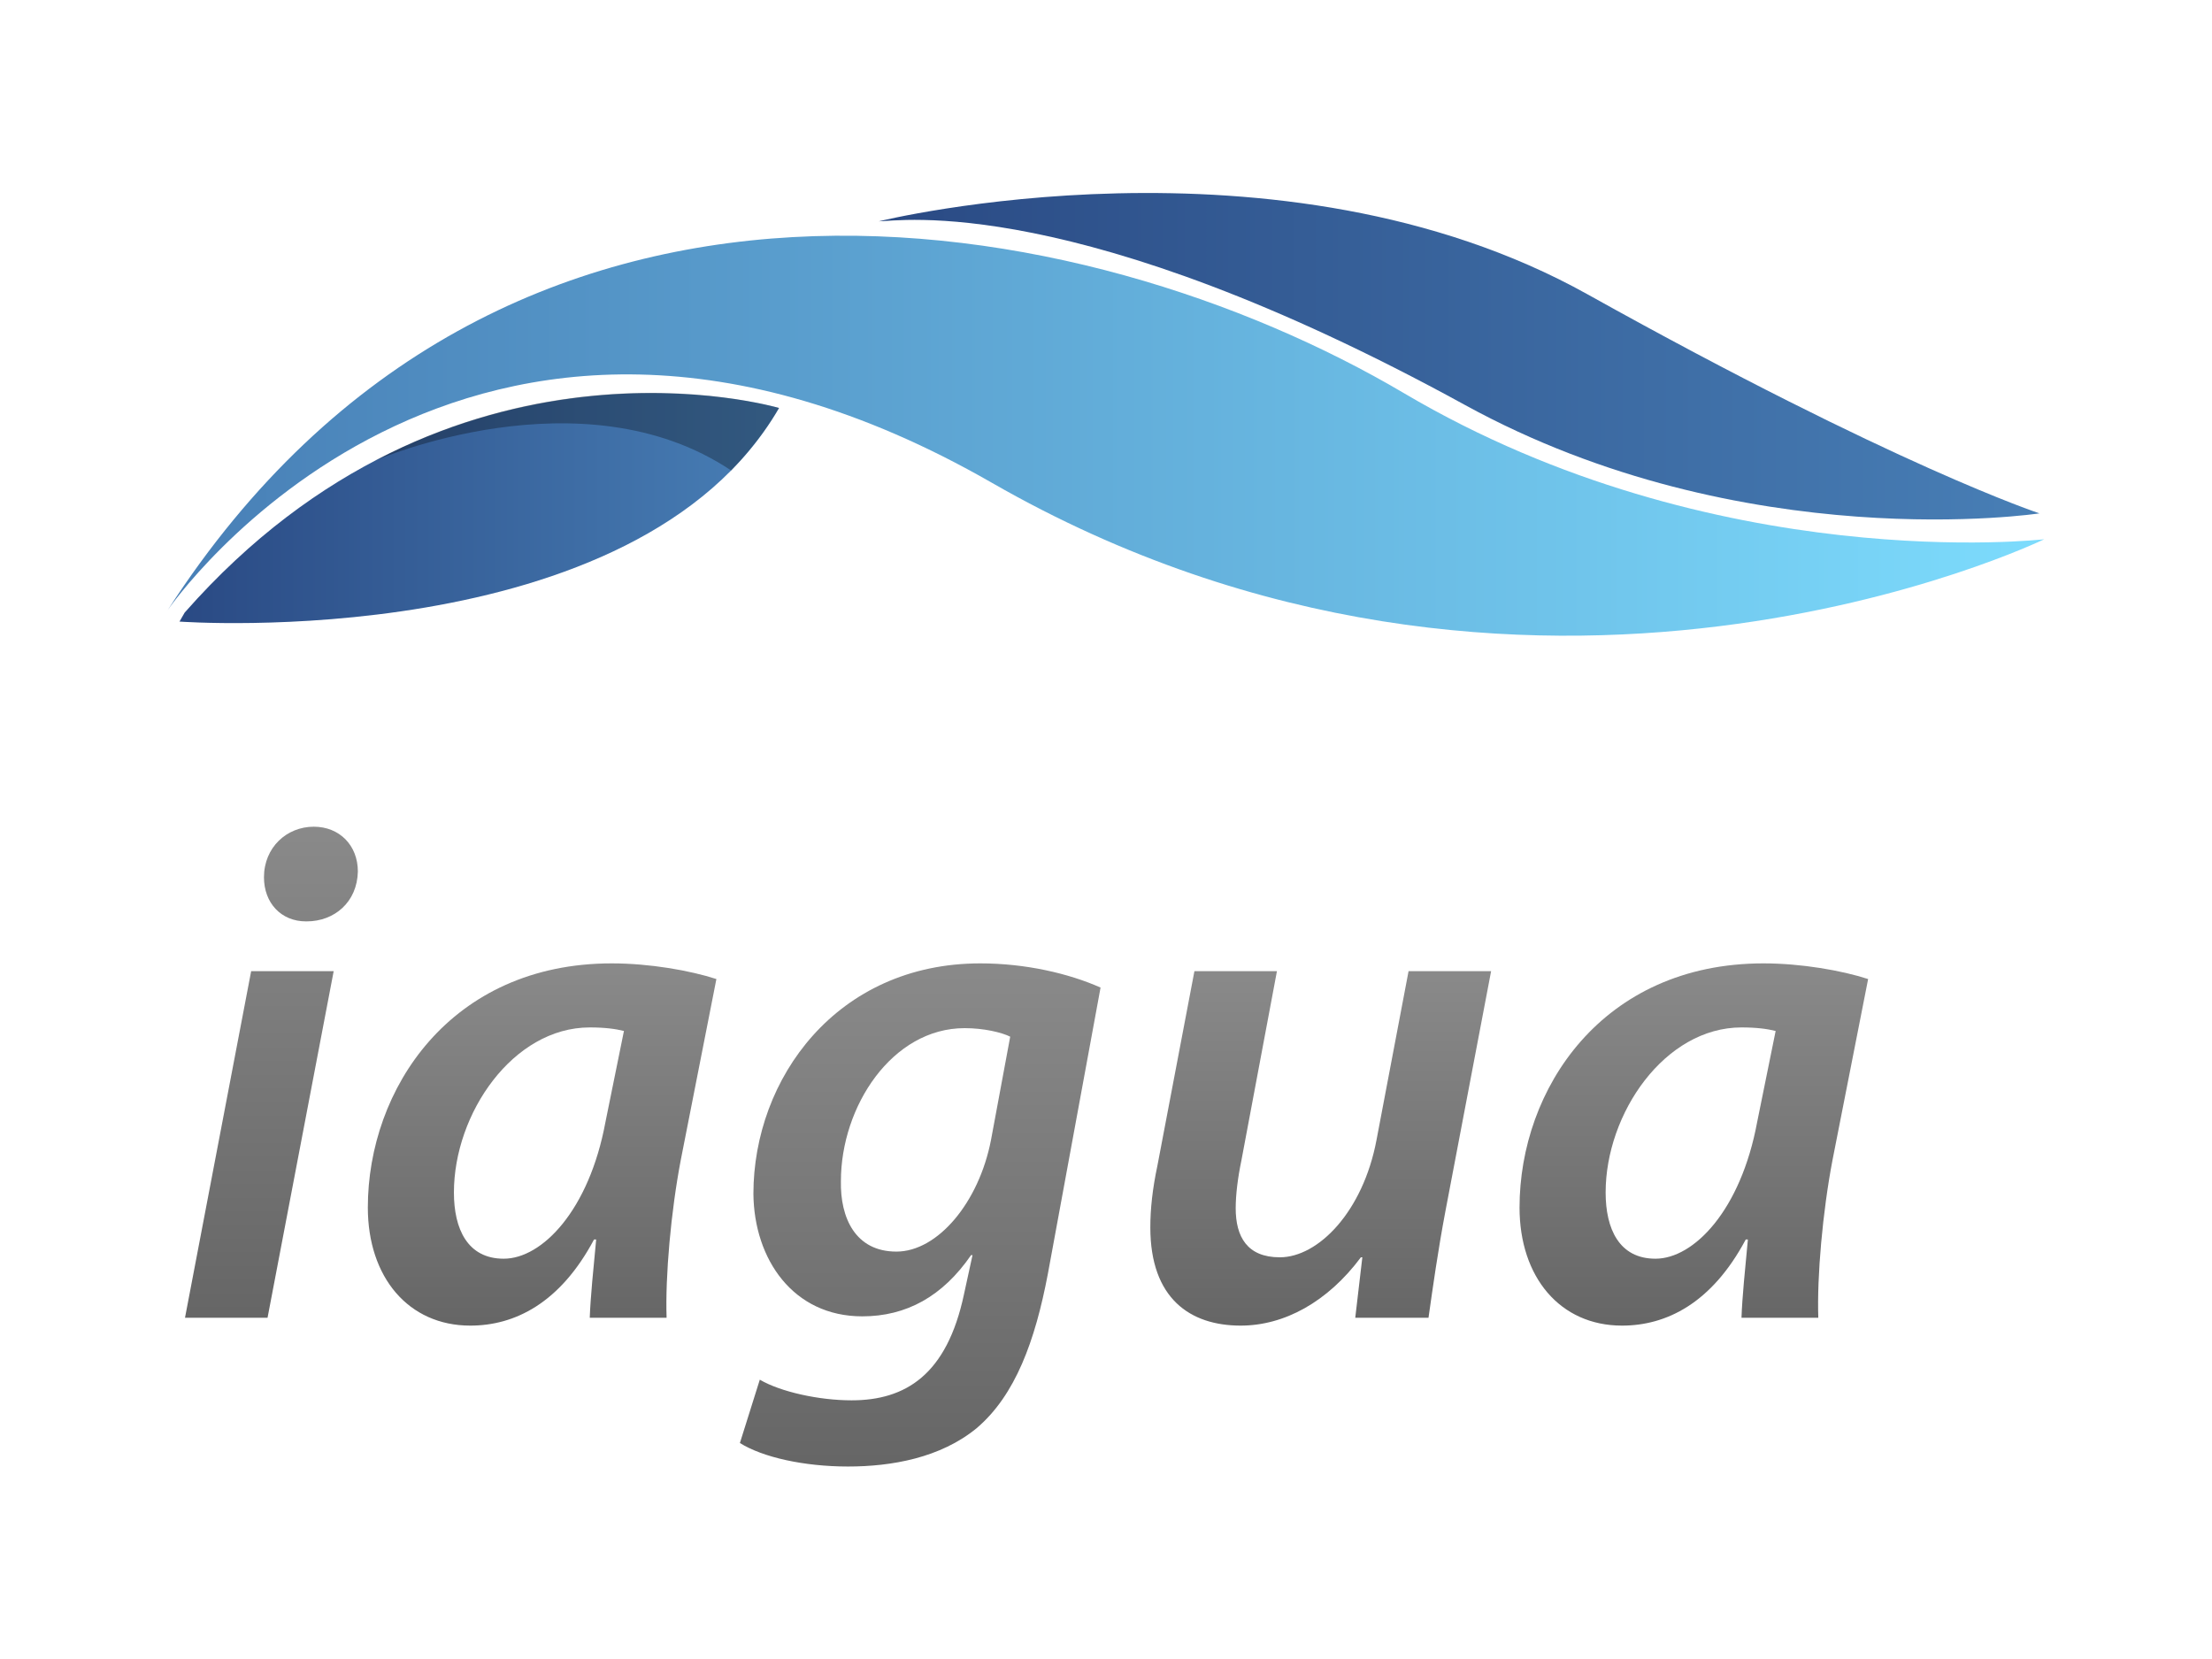
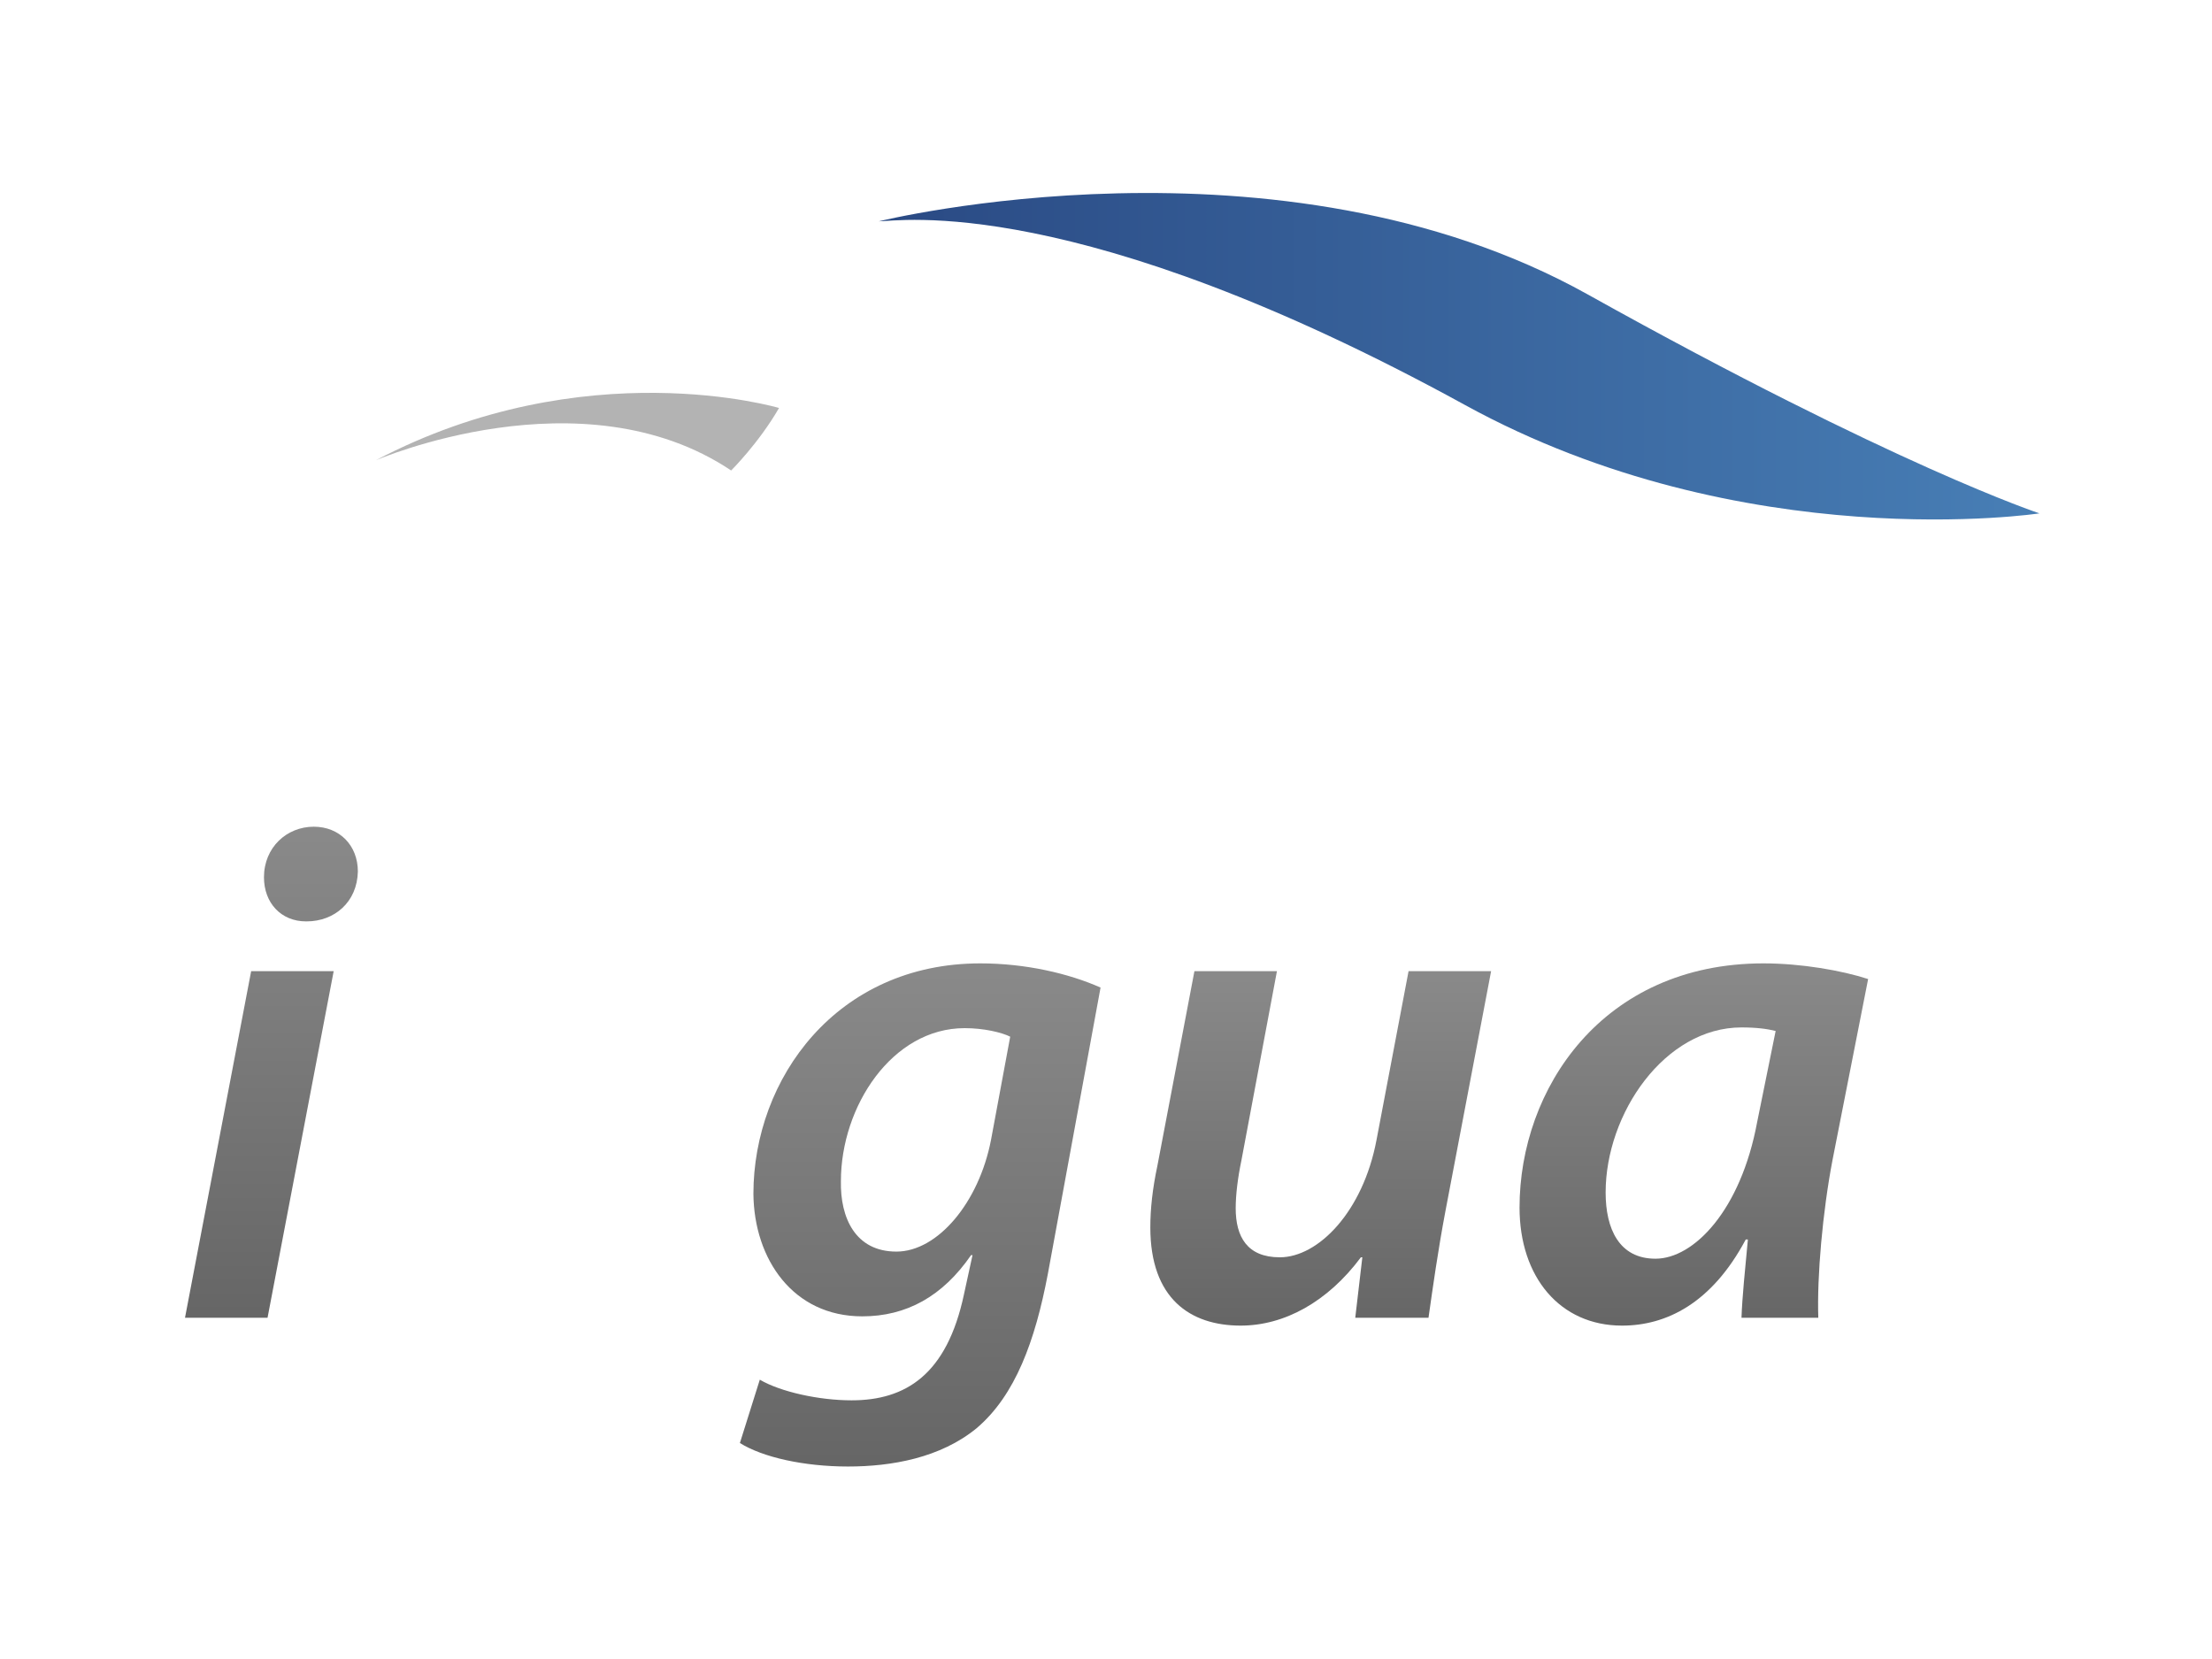
<svg xmlns="http://www.w3.org/2000/svg" width="400" viewBox="0 0 300 225" height="300" preserveAspectRatio="xMidYMid meet">
  <defs>
    <clipPath id="7e0f51671b">
-       <path d="M 22.5 31 L 277.5 31 L 277.5 87 L 22.5 87 Z M 22.5 31 " clip-rule="nonzero" />
-     </clipPath>
+       </clipPath>
    <clipPath id="90251a7ad9">
      <path d="M 22.758 82.723 C 22.758 82.723 62.758 24.293 134.516 65.473 C 207.152 107.156 277.242 73.137 277.242 73.137 C 277.242 73.137 232.691 78.285 190.426 53.332 C 147.457 27.957 68.102 12.449 22.758 82.723 Z M 22.758 82.723 " clip-rule="nonzero" />
    </clipPath>
    <linearGradient x1="0" gradientTransform="matrix(1.958, 0, 0, 1.958, 22.759, 24.409)" y1="17.711" x2="130" gradientUnits="userSpaceOnUse" y2="17.711" id="af932ad3d0">
      <stop stop-opacity="1" stop-color="rgb(28.2%, 49.799%, 71.399%)" offset="0" />
      <stop stop-opacity="1" stop-color="rgb(28.281%, 49.94%, 71.507%)" offset="0.008" />
      <stop stop-opacity="1" stop-color="rgb(28.442%, 50.226%, 71.725%)" offset="0.016" />
      <stop stop-opacity="1" stop-color="rgb(28.606%, 50.511%, 71.942%)" offset="0.023" />
      <stop stop-opacity="1" stop-color="rgb(28.767%, 50.797%, 72.159%)" offset="0.031" />
      <stop stop-opacity="1" stop-color="rgb(28.931%, 51.082%, 72.377%)" offset="0.039" />
      <stop stop-opacity="1" stop-color="rgb(29.092%, 51.367%, 72.594%)" offset="0.047" />
      <stop stop-opacity="1" stop-color="rgb(29.256%, 51.653%, 72.81%)" offset="0.055" />
      <stop stop-opacity="1" stop-color="rgb(29.417%, 51.938%, 73.029%)" offset="0.062" />
      <stop stop-opacity="1" stop-color="rgb(29.581%, 52.222%, 73.245%)" offset="0.07" />
      <stop stop-opacity="1" stop-color="rgb(29.742%, 52.507%, 73.462%)" offset="0.078" />
      <stop stop-opacity="1" stop-color="rgb(29.906%, 52.792%, 73.68%)" offset="0.086" />
      <stop stop-opacity="1" stop-color="rgb(30.067%, 53.078%, 73.897%)" offset="0.094" />
      <stop stop-opacity="1" stop-color="rgb(30.231%, 53.363%, 74.113%)" offset="0.102" />
      <stop stop-opacity="1" stop-color="rgb(30.392%, 53.648%, 74.332%)" offset="0.109" />
      <stop stop-opacity="1" stop-color="rgb(30.556%, 53.934%, 74.548%)" offset="0.117" />
      <stop stop-opacity="1" stop-color="rgb(30.717%, 54.219%, 74.765%)" offset="0.125" />
      <stop stop-opacity="1" stop-color="rgb(30.881%, 54.504%, 74.983%)" offset="0.133" />
      <stop stop-opacity="1" stop-color="rgb(31.042%, 54.788%, 75.2%)" offset="0.141" />
      <stop stop-opacity="1" stop-color="rgb(31.206%, 55.074%, 75.417%)" offset="0.148" />
      <stop stop-opacity="1" stop-color="rgb(31.367%, 55.359%, 75.635%)" offset="0.156" />
      <stop stop-opacity="1" stop-color="rgb(31.531%, 55.644%, 75.851%)" offset="0.164" />
      <stop stop-opacity="1" stop-color="rgb(31.693%, 55.93%, 76.068%)" offset="0.172" />
      <stop stop-opacity="1" stop-color="rgb(31.856%, 56.215%, 76.286%)" offset="0.18" />
      <stop stop-opacity="1" stop-color="rgb(32.018%, 56.5%, 76.503%)" offset="0.188" />
      <stop stop-opacity="1" stop-color="rgb(32.181%, 56.786%, 76.72%)" offset="0.195" />
      <stop stop-opacity="1" stop-color="rgb(32.343%, 57.069%, 76.938%)" offset="0.203" />
      <stop stop-opacity="1" stop-color="rgb(32.506%, 57.355%, 77.155%)" offset="0.211" />
      <stop stop-opacity="1" stop-color="rgb(32.668%, 57.64%, 77.371%)" offset="0.219" />
      <stop stop-opacity="1" stop-color="rgb(32.831%, 57.925%, 77.589%)" offset="0.227" />
      <stop stop-opacity="1" stop-color="rgb(32.993%, 58.211%, 77.806%)" offset="0.234" />
      <stop stop-opacity="1" stop-color="rgb(33.156%, 58.496%, 78.023%)" offset="0.242" />
      <stop stop-opacity="1" stop-color="rgb(33.318%, 58.781%, 78.241%)" offset="0.25" />
      <stop stop-opacity="1" stop-color="rgb(33.481%, 59.067%, 78.458%)" offset="0.258" />
      <stop stop-opacity="1" stop-color="rgb(33.643%, 59.351%, 78.674%)" offset="0.266" />
      <stop stop-opacity="1" stop-color="rgb(33.806%, 59.636%, 78.893%)" offset="0.273" />
      <stop stop-opacity="1" stop-color="rgb(33.968%, 59.921%, 79.109%)" offset="0.281" />
      <stop stop-opacity="1" stop-color="rgb(34.131%, 60.207%, 79.326%)" offset="0.289" />
      <stop stop-opacity="1" stop-color="rgb(34.293%, 60.492%, 79.544%)" offset="0.297" />
      <stop stop-opacity="1" stop-color="rgb(34.454%, 60.777%, 79.761%)" offset="0.305" />
      <stop stop-opacity="1" stop-color="rgb(34.618%, 61.063%, 79.977%)" offset="0.312" />
      <stop stop-opacity="1" stop-color="rgb(34.779%, 61.348%, 80.196%)" offset="0.32" />
      <stop stop-opacity="1" stop-color="rgb(34.943%, 61.633%, 80.412%)" offset="0.328" />
      <stop stop-opacity="1" stop-color="rgb(35.104%, 61.917%, 80.629%)" offset="0.336" />
      <stop stop-opacity="1" stop-color="rgb(35.268%, 62.202%, 80.847%)" offset="0.344" />
      <stop stop-opacity="1" stop-color="rgb(35.429%, 62.488%, 81.064%)" offset="0.352" />
      <stop stop-opacity="1" stop-color="rgb(35.593%, 62.773%, 81.281%)" offset="0.359" />
      <stop stop-opacity="1" stop-color="rgb(35.754%, 63.058%, 81.499%)" offset="0.367" />
      <stop stop-opacity="1" stop-color="rgb(35.918%, 63.344%, 81.715%)" offset="0.375" />
      <stop stop-opacity="1" stop-color="rgb(36.079%, 63.629%, 81.932%)" offset="0.383" />
      <stop stop-opacity="1" stop-color="rgb(36.243%, 63.914%, 82.15%)" offset="0.391" />
      <stop stop-opacity="1" stop-color="rgb(36.404%, 64.198%, 82.367%)" offset="0.398" />
      <stop stop-opacity="1" stop-color="rgb(36.568%, 64.484%, 82.584%)" offset="0.406" />
      <stop stop-opacity="1" stop-color="rgb(36.729%, 64.769%, 82.802%)" offset="0.414" />
      <stop stop-opacity="1" stop-color="rgb(36.893%, 65.054%, 83.018%)" offset="0.422" />
      <stop stop-opacity="1" stop-color="rgb(37.054%, 65.34%, 83.235%)" offset="0.43" />
      <stop stop-opacity="1" stop-color="rgb(37.218%, 65.625%, 83.453%)" offset="0.438" />
      <stop stop-opacity="1" stop-color="rgb(37.379%, 65.91%, 83.67%)" offset="0.445" />
      <stop stop-opacity="1" stop-color="rgb(37.543%, 66.196%, 83.887%)" offset="0.453" />
      <stop stop-opacity="1" stop-color="rgb(37.704%, 66.479%, 84.105%)" offset="0.461" />
      <stop stop-opacity="1" stop-color="rgb(37.868%, 66.765%, 84.322%)" offset="0.469" />
      <stop stop-opacity="1" stop-color="rgb(38.029%, 67.05%, 84.538%)" offset="0.477" />
      <stop stop-opacity="1" stop-color="rgb(38.193%, 67.336%, 84.756%)" offset="0.484" />
      <stop stop-opacity="1" stop-color="rgb(38.354%, 67.621%, 84.973%)" offset="0.492" />
      <stop stop-opacity="1" stop-color="rgb(38.518%, 67.906%, 85.19%)" offset="0.5" />
      <stop stop-opacity="1" stop-color="rgb(38.68%, 68.192%, 85.408%)" offset="0.508" />
      <stop stop-opacity="1" stop-color="rgb(38.843%, 68.477%, 85.625%)" offset="0.516" />
      <stop stop-opacity="1" stop-color="rgb(39.005%, 68.762%, 85.841%)" offset="0.523" />
      <stop stop-opacity="1" stop-color="rgb(39.168%, 69.046%, 86.06%)" offset="0.531" />
      <stop stop-opacity="1" stop-color="rgb(39.33%, 69.331%, 86.276%)" offset="0.539" />
      <stop stop-opacity="1" stop-color="rgb(39.493%, 69.617%, 86.493%)" offset="0.547" />
      <stop stop-opacity="1" stop-color="rgb(39.655%, 69.902%, 86.711%)" offset="0.555" />
      <stop stop-opacity="1" stop-color="rgb(39.818%, 70.187%, 86.928%)" offset="0.562" />
      <stop stop-opacity="1" stop-color="rgb(39.98%, 70.473%, 87.144%)" offset="0.57" />
      <stop stop-opacity="1" stop-color="rgb(40.143%, 70.758%, 87.363%)" offset="0.578" />
      <stop stop-opacity="1" stop-color="rgb(40.305%, 71.043%, 87.579%)" offset="0.586" />
      <stop stop-opacity="1" stop-color="rgb(40.468%, 71.327%, 87.796%)" offset="0.594" />
      <stop stop-opacity="1" stop-color="rgb(40.63%, 71.613%, 88.014%)" offset="0.602" />
      <stop stop-opacity="1" stop-color="rgb(40.793%, 71.898%, 88.231%)" offset="0.609" />
      <stop stop-opacity="1" stop-color="rgb(40.955%, 72.183%, 88.448%)" offset="0.617" />
      <stop stop-opacity="1" stop-color="rgb(41.118%, 72.469%, 88.666%)" offset="0.625" />
      <stop stop-opacity="1" stop-color="rgb(41.28%, 72.754%, 88.882%)" offset="0.633" />
      <stop stop-opacity="1" stop-color="rgb(41.443%, 73.039%, 89.099%)" offset="0.641" />
      <stop stop-opacity="1" stop-color="rgb(41.605%, 73.325%, 89.317%)" offset="0.648" />
      <stop stop-opacity="1" stop-color="rgb(41.768%, 73.608%, 89.534%)" offset="0.656" />
      <stop stop-opacity="1" stop-color="rgb(41.93%, 73.894%, 89.751%)" offset="0.664" />
      <stop stop-opacity="1" stop-color="rgb(42.093%, 74.179%, 89.969%)" offset="0.672" />
      <stop stop-opacity="1" stop-color="rgb(42.255%, 74.464%, 90.186%)" offset="0.68" />
      <stop stop-opacity="1" stop-color="rgb(42.418%, 74.75%, 90.402%)" offset="0.688" />
      <stop stop-opacity="1" stop-color="rgb(42.58%, 75.035%, 90.62%)" offset="0.695" />
      <stop stop-opacity="1" stop-color="rgb(42.743%, 75.32%, 90.837%)" offset="0.703" />
      <stop stop-opacity="1" stop-color="rgb(42.905%, 75.606%, 91.054%)" offset="0.711" />
      <stop stop-opacity="1" stop-color="rgb(43.068%, 75.891%, 91.272%)" offset="0.719" />
      <stop stop-opacity="1" stop-color="rgb(43.23%, 76.175%, 91.489%)" offset="0.727" />
      <stop stop-opacity="1" stop-color="rgb(43.393%, 76.46%, 91.705%)" offset="0.734" />
      <stop stop-opacity="1" stop-color="rgb(43.555%, 76.746%, 91.924%)" offset="0.742" />
      <stop stop-opacity="1" stop-color="rgb(43.718%, 77.031%, 92.14%)" offset="0.75" />
      <stop stop-opacity="1" stop-color="rgb(43.88%, 77.316%, 92.357%)" offset="0.758" />
      <stop stop-opacity="1" stop-color="rgb(44.043%, 77.602%, 92.575%)" offset="0.766" />
      <stop stop-opacity="1" stop-color="rgb(44.205%, 77.887%, 92.792%)" offset="0.773" />
      <stop stop-opacity="1" stop-color="rgb(44.368%, 78.172%, 93.008%)" offset="0.781" />
      <stop stop-opacity="1" stop-color="rgb(44.53%, 78.456%, 93.227%)" offset="0.789" />
      <stop stop-opacity="1" stop-color="rgb(44.693%, 78.741%, 93.443%)" offset="0.797" />
      <stop stop-opacity="1" stop-color="rgb(44.855%, 79.027%, 93.66%)" offset="0.805" />
      <stop stop-opacity="1" stop-color="rgb(45.018%, 79.312%, 93.878%)" offset="0.812" />
      <stop stop-opacity="1" stop-color="rgb(45.18%, 79.597%, 94.095%)" offset="0.82" />
      <stop stop-opacity="1" stop-color="rgb(45.343%, 79.883%, 94.312%)" offset="0.828" />
      <stop stop-opacity="1" stop-color="rgb(45.505%, 80.168%, 94.53%)" offset="0.836" />
      <stop stop-opacity="1" stop-color="rgb(45.668%, 80.453%, 94.746%)" offset="0.844" />
      <stop stop-opacity="1" stop-color="rgb(45.83%, 80.737%, 94.963%)" offset="0.852" />
      <stop stop-opacity="1" stop-color="rgb(45.993%, 81.023%, 95.181%)" offset="0.859" />
      <stop stop-opacity="1" stop-color="rgb(46.155%, 81.308%, 95.398%)" offset="0.867" />
      <stop stop-opacity="1" stop-color="rgb(46.318%, 81.593%, 95.615%)" offset="0.875" />
      <stop stop-opacity="1" stop-color="rgb(46.48%, 81.879%, 95.833%)" offset="0.883" />
      <stop stop-opacity="1" stop-color="rgb(46.643%, 82.164%, 96.049%)" offset="0.891" />
      <stop stop-opacity="1" stop-color="rgb(46.805%, 82.449%, 96.268%)" offset="0.898" />
      <stop stop-opacity="1" stop-color="rgb(46.968%, 82.735%, 96.484%)" offset="0.906" />
      <stop stop-opacity="1" stop-color="rgb(47.13%, 83.02%, 96.701%)" offset="0.914" />
      <stop stop-opacity="1" stop-color="rgb(47.293%, 83.304%, 96.919%)" offset="0.922" />
      <stop stop-opacity="1" stop-color="rgb(47.455%, 83.589%, 97.136%)" offset="0.93" />
      <stop stop-opacity="1" stop-color="rgb(47.618%, 83.875%, 97.353%)" offset="0.938" />
      <stop stop-opacity="1" stop-color="rgb(47.78%, 84.16%, 97.571%)" offset="0.945" />
      <stop stop-opacity="1" stop-color="rgb(47.943%, 84.445%, 97.787%)" offset="0.953" />
      <stop stop-opacity="1" stop-color="rgb(48.105%, 84.731%, 98.004%)" offset="0.961" />
      <stop stop-opacity="1" stop-color="rgb(48.268%, 85.016%, 98.222%)" offset="0.969" />
      <stop stop-opacity="1" stop-color="rgb(48.43%, 85.301%, 98.439%)" offset="0.977" />
      <stop stop-opacity="1" stop-color="rgb(48.593%, 85.585%, 98.656%)" offset="0.984" />
      <stop stop-opacity="1" stop-color="rgb(48.755%, 85.87%, 98.874%)" offset="0.992" />
      <stop stop-opacity="1" stop-color="rgb(48.918%, 86.156%, 99.091%)" offset="1" />
    </linearGradient>
    <clipPath id="b39ce4871e">
      <path d="M 119 26 L 277 26 L 277 71 L 119 71 Z M 119 26 " clip-rule="nonzero" />
    </clipPath>
    <clipPath id="019fd430f5">
      <path d="M 119.188 30.016 C 121.746 30.016 145.848 25.945 198.695 54.93 C 236.562 75.703 276.602 69.625 276.602 69.625 C 276.602 69.625 257.129 63.234 215.301 39.914 C 173.469 16.598 119.188 30.016 119.188 30.016 Z M 119.188 30.016 " clip-rule="nonzero" />
    </clipPath>
    <linearGradient x1="49.259" gradientTransform="matrix(1.958, 0, 0, 1.958, 22.759, 24.409)" y1="12.207" x2="129.674" gradientUnits="userSpaceOnUse" y2="12.207" id="b3331bedf9">
      <stop stop-opacity="1" stop-color="rgb(16.499%, 28.999%, 51.799%)" offset="0" />
      <stop stop-opacity="1" stop-color="rgb(16.591%, 29.161%, 51.952%)" offset="0.016" />
      <stop stop-opacity="1" stop-color="rgb(16.774%, 29.486%, 52.258%)" offset="0.031" />
      <stop stop-opacity="1" stop-color="rgb(16.956%, 29.811%, 52.565%)" offset="0.047" />
      <stop stop-opacity="1" stop-color="rgb(17.139%, 30.136%, 52.87%)" offset="0.062" />
      <stop stop-opacity="1" stop-color="rgb(17.322%, 30.461%, 53.177%)" offset="0.078" />
      <stop stop-opacity="1" stop-color="rgb(17.505%, 30.786%, 53.484%)" offset="0.094" />
      <stop stop-opacity="1" stop-color="rgb(17.688%, 31.111%, 53.789%)" offset="0.109" />
      <stop stop-opacity="1" stop-color="rgb(17.87%, 31.436%, 54.095%)" offset="0.125" />
      <stop stop-opacity="1" stop-color="rgb(18.053%, 31.761%, 54.402%)" offset="0.141" />
      <stop stop-opacity="1" stop-color="rgb(18.236%, 32.086%, 54.707%)" offset="0.156" />
      <stop stop-opacity="1" stop-color="rgb(18.419%, 32.411%, 55.014%)" offset="0.172" />
      <stop stop-opacity="1" stop-color="rgb(18.602%, 32.736%, 55.321%)" offset="0.188" />
      <stop stop-opacity="1" stop-color="rgb(18.784%, 33.061%, 55.627%)" offset="0.203" />
      <stop stop-opacity="1" stop-color="rgb(18.967%, 33.386%, 55.933%)" offset="0.219" />
      <stop stop-opacity="1" stop-color="rgb(19.15%, 33.711%, 56.239%)" offset="0.234" />
      <stop stop-opacity="1" stop-color="rgb(19.333%, 34.036%, 56.546%)" offset="0.25" />
      <stop stop-opacity="1" stop-color="rgb(19.516%, 34.361%, 56.851%)" offset="0.266" />
      <stop stop-opacity="1" stop-color="rgb(19.698%, 34.686%, 57.158%)" offset="0.281" />
      <stop stop-opacity="1" stop-color="rgb(19.881%, 35.011%, 57.465%)" offset="0.297" />
      <stop stop-opacity="1" stop-color="rgb(20.064%, 35.336%, 57.771%)" offset="0.312" />
      <stop stop-opacity="1" stop-color="rgb(20.247%, 35.661%, 58.076%)" offset="0.328" />
      <stop stop-opacity="1" stop-color="rgb(20.43%, 35.986%, 58.383%)" offset="0.344" />
      <stop stop-opacity="1" stop-color="rgb(20.613%, 36.311%, 58.69%)" offset="0.359" />
      <stop stop-opacity="1" stop-color="rgb(20.795%, 36.636%, 58.995%)" offset="0.375" />
      <stop stop-opacity="1" stop-color="rgb(20.978%, 36.961%, 59.302%)" offset="0.391" />
      <stop stop-opacity="1" stop-color="rgb(21.161%, 37.286%, 59.608%)" offset="0.406" />
      <stop stop-opacity="1" stop-color="rgb(21.344%, 37.611%, 59.914%)" offset="0.422" />
      <stop stop-opacity="1" stop-color="rgb(21.527%, 37.936%, 60.22%)" offset="0.438" />
      <stop stop-opacity="1" stop-color="rgb(21.709%, 38.261%, 60.527%)" offset="0.453" />
      <stop stop-opacity="1" stop-color="rgb(21.892%, 38.586%, 60.834%)" offset="0.469" />
      <stop stop-opacity="1" stop-color="rgb(22.075%, 38.911%, 61.139%)" offset="0.484" />
      <stop stop-opacity="1" stop-color="rgb(22.258%, 39.236%, 61.446%)" offset="0.5" />
      <stop stop-opacity="1" stop-color="rgb(22.441%, 39.561%, 61.752%)" offset="0.516" />
      <stop stop-opacity="1" stop-color="rgb(22.623%, 39.886%, 62.057%)" offset="0.531" />
      <stop stop-opacity="1" stop-color="rgb(22.806%, 40.211%, 62.364%)" offset="0.547" />
      <stop stop-opacity="1" stop-color="rgb(22.989%, 40.536%, 62.671%)" offset="0.562" />
      <stop stop-opacity="1" stop-color="rgb(23.172%, 40.862%, 62.976%)" offset="0.578" />
      <stop stop-opacity="1" stop-color="rgb(23.355%, 41.187%, 63.283%)" offset="0.594" />
      <stop stop-opacity="1" stop-color="rgb(23.537%, 41.512%, 63.589%)" offset="0.609" />
      <stop stop-opacity="1" stop-color="rgb(23.72%, 41.837%, 63.896%)" offset="0.625" />
      <stop stop-opacity="1" stop-color="rgb(23.903%, 42.162%, 64.201%)" offset="0.641" />
      <stop stop-opacity="1" stop-color="rgb(24.086%, 42.487%, 64.508%)" offset="0.656" />
      <stop stop-opacity="1" stop-color="rgb(24.269%, 42.812%, 64.815%)" offset="0.672" />
      <stop stop-opacity="1" stop-color="rgb(24.451%, 43.137%, 65.12%)" offset="0.688" />
      <stop stop-opacity="1" stop-color="rgb(24.634%, 43.462%, 65.427%)" offset="0.703" />
      <stop stop-opacity="1" stop-color="rgb(24.817%, 43.787%, 65.733%)" offset="0.719" />
      <stop stop-opacity="1" stop-color="rgb(25%, 44.112%, 66.04%)" offset="0.734" />
      <stop stop-opacity="1" stop-color="rgb(25.183%, 44.437%, 66.345%)" offset="0.75" />
      <stop stop-opacity="1" stop-color="rgb(25.366%, 44.762%, 66.652%)" offset="0.766" />
      <stop stop-opacity="1" stop-color="rgb(25.548%, 45.087%, 66.959%)" offset="0.781" />
      <stop stop-opacity="1" stop-color="rgb(25.731%, 45.412%, 67.264%)" offset="0.797" />
      <stop stop-opacity="1" stop-color="rgb(25.914%, 45.737%, 67.57%)" offset="0.812" />
      <stop stop-opacity="1" stop-color="rgb(26.097%, 46.062%, 67.877%)" offset="0.828" />
      <stop stop-opacity="1" stop-color="rgb(26.28%, 46.387%, 68.182%)" offset="0.844" />
      <stop stop-opacity="1" stop-color="rgb(26.462%, 46.712%, 68.489%)" offset="0.859" />
      <stop stop-opacity="1" stop-color="rgb(26.645%, 47.035%, 68.796%)" offset="0.875" />
      <stop stop-opacity="1" stop-color="rgb(26.828%, 47.36%, 69.102%)" offset="0.891" />
      <stop stop-opacity="1" stop-color="rgb(27.011%, 47.685%, 69.408%)" offset="0.906" />
      <stop stop-opacity="1" stop-color="rgb(27.194%, 48.01%, 69.714%)" offset="0.922" />
      <stop stop-opacity="1" stop-color="rgb(27.376%, 48.335%, 70.021%)" offset="0.938" />
      <stop stop-opacity="1" stop-color="rgb(27.559%, 48.66%, 70.326%)" offset="0.953" />
      <stop stop-opacity="1" stop-color="rgb(27.742%, 48.985%, 70.633%)" offset="0.969" />
      <stop stop-opacity="1" stop-color="rgb(27.925%, 49.31%, 70.94%)" offset="0.984" />
      <stop stop-opacity="1" stop-color="rgb(28.108%, 49.635%, 71.245%)" offset="1" />
    </linearGradient>
    <clipPath id="8f2ca3f890">
      <path d="M 24 53 L 106 53 L 106 85 L 24 85 Z M 24 53 " clip-rule="nonzero" />
    </clipPath>
    <clipPath id="c396b9af45">
      <path d="M 24.344 84.301 C 24.344 84.301 86.312 88.848 105.656 55.332 C 105.656 55.332 61.055 42.156 25.043 83.086 " clip-rule="nonzero" />
    </clipPath>
    <linearGradient x1="0.81" gradientTransform="matrix(1.958, 0, 0, 1.958, 22.759, 24.409)" y1="22.724" x2="42.348" gradientUnits="userSpaceOnUse" y2="22.724" id="07c36e0313">
      <stop stop-opacity="1" stop-color="rgb(16.499%, 28.999%, 51.799%)" offset="0" />
      <stop stop-opacity="1" stop-color="rgb(16.591%, 29.161%, 51.952%)" offset="0.016" />
      <stop stop-opacity="1" stop-color="rgb(16.774%, 29.486%, 52.258%)" offset="0.031" />
      <stop stop-opacity="1" stop-color="rgb(16.956%, 29.811%, 52.565%)" offset="0.047" />
      <stop stop-opacity="1" stop-color="rgb(17.139%, 30.136%, 52.87%)" offset="0.062" />
      <stop stop-opacity="1" stop-color="rgb(17.322%, 30.461%, 53.177%)" offset="0.078" />
      <stop stop-opacity="1" stop-color="rgb(17.505%, 30.786%, 53.484%)" offset="0.094" />
      <stop stop-opacity="1" stop-color="rgb(17.688%, 31.111%, 53.789%)" offset="0.109" />
      <stop stop-opacity="1" stop-color="rgb(17.87%, 31.436%, 54.095%)" offset="0.125" />
      <stop stop-opacity="1" stop-color="rgb(18.053%, 31.761%, 54.402%)" offset="0.141" />
      <stop stop-opacity="1" stop-color="rgb(18.236%, 32.086%, 54.707%)" offset="0.156" />
      <stop stop-opacity="1" stop-color="rgb(18.419%, 32.411%, 55.014%)" offset="0.172" />
      <stop stop-opacity="1" stop-color="rgb(18.602%, 32.736%, 55.321%)" offset="0.188" />
      <stop stop-opacity="1" stop-color="rgb(18.784%, 33.061%, 55.627%)" offset="0.203" />
      <stop stop-opacity="1" stop-color="rgb(18.967%, 33.386%, 55.933%)" offset="0.219" />
      <stop stop-opacity="1" stop-color="rgb(19.15%, 33.711%, 56.239%)" offset="0.234" />
      <stop stop-opacity="1" stop-color="rgb(19.333%, 34.036%, 56.546%)" offset="0.25" />
      <stop stop-opacity="1" stop-color="rgb(19.516%, 34.361%, 56.851%)" offset="0.266" />
      <stop stop-opacity="1" stop-color="rgb(19.698%, 34.686%, 57.158%)" offset="0.281" />
      <stop stop-opacity="1" stop-color="rgb(19.881%, 35.011%, 57.465%)" offset="0.297" />
      <stop stop-opacity="1" stop-color="rgb(20.064%, 35.336%, 57.771%)" offset="0.312" />
      <stop stop-opacity="1" stop-color="rgb(20.247%, 35.661%, 58.076%)" offset="0.328" />
      <stop stop-opacity="1" stop-color="rgb(20.43%, 35.986%, 58.383%)" offset="0.344" />
      <stop stop-opacity="1" stop-color="rgb(20.613%, 36.311%, 58.69%)" offset="0.359" />
      <stop stop-opacity="1" stop-color="rgb(20.795%, 36.636%, 58.995%)" offset="0.375" />
      <stop stop-opacity="1" stop-color="rgb(20.978%, 36.961%, 59.302%)" offset="0.391" />
      <stop stop-opacity="1" stop-color="rgb(21.161%, 37.286%, 59.608%)" offset="0.406" />
      <stop stop-opacity="1" stop-color="rgb(21.344%, 37.611%, 59.914%)" offset="0.422" />
      <stop stop-opacity="1" stop-color="rgb(21.527%, 37.936%, 60.22%)" offset="0.438" />
      <stop stop-opacity="1" stop-color="rgb(21.709%, 38.261%, 60.527%)" offset="0.453" />
      <stop stop-opacity="1" stop-color="rgb(21.892%, 38.586%, 60.834%)" offset="0.469" />
      <stop stop-opacity="1" stop-color="rgb(22.075%, 38.911%, 61.139%)" offset="0.484" />
      <stop stop-opacity="1" stop-color="rgb(22.258%, 39.236%, 61.446%)" offset="0.5" />
      <stop stop-opacity="1" stop-color="rgb(22.441%, 39.561%, 61.752%)" offset="0.516" />
      <stop stop-opacity="1" stop-color="rgb(22.623%, 39.886%, 62.057%)" offset="0.531" />
      <stop stop-opacity="1" stop-color="rgb(22.806%, 40.211%, 62.364%)" offset="0.547" />
      <stop stop-opacity="1" stop-color="rgb(22.989%, 40.536%, 62.671%)" offset="0.562" />
      <stop stop-opacity="1" stop-color="rgb(23.172%, 40.862%, 62.976%)" offset="0.578" />
      <stop stop-opacity="1" stop-color="rgb(23.355%, 41.187%, 63.283%)" offset="0.594" />
      <stop stop-opacity="1" stop-color="rgb(23.537%, 41.512%, 63.589%)" offset="0.609" />
      <stop stop-opacity="1" stop-color="rgb(23.72%, 41.837%, 63.896%)" offset="0.625" />
      <stop stop-opacity="1" stop-color="rgb(23.903%, 42.162%, 64.201%)" offset="0.641" />
      <stop stop-opacity="1" stop-color="rgb(24.086%, 42.487%, 64.508%)" offset="0.656" />
      <stop stop-opacity="1" stop-color="rgb(24.269%, 42.812%, 64.815%)" offset="0.672" />
      <stop stop-opacity="1" stop-color="rgb(24.451%, 43.137%, 65.12%)" offset="0.688" />
      <stop stop-opacity="1" stop-color="rgb(24.634%, 43.462%, 65.427%)" offset="0.703" />
      <stop stop-opacity="1" stop-color="rgb(24.817%, 43.787%, 65.733%)" offset="0.719" />
      <stop stop-opacity="1" stop-color="rgb(25%, 44.112%, 66.04%)" offset="0.734" />
      <stop stop-opacity="1" stop-color="rgb(25.183%, 44.437%, 66.345%)" offset="0.75" />
      <stop stop-opacity="1" stop-color="rgb(25.366%, 44.762%, 66.652%)" offset="0.766" />
      <stop stop-opacity="1" stop-color="rgb(25.548%, 45.087%, 66.959%)" offset="0.781" />
      <stop stop-opacity="1" stop-color="rgb(25.731%, 45.412%, 67.264%)" offset="0.797" />
      <stop stop-opacity="1" stop-color="rgb(25.914%, 45.737%, 67.57%)" offset="0.812" />
      <stop stop-opacity="1" stop-color="rgb(26.097%, 46.062%, 67.877%)" offset="0.828" />
      <stop stop-opacity="1" stop-color="rgb(26.28%, 46.387%, 68.182%)" offset="0.844" />
      <stop stop-opacity="1" stop-color="rgb(26.462%, 46.712%, 68.489%)" offset="0.859" />
      <stop stop-opacity="1" stop-color="rgb(26.645%, 47.035%, 68.796%)" offset="0.875" />
      <stop stop-opacity="1" stop-color="rgb(26.828%, 47.36%, 69.102%)" offset="0.891" />
      <stop stop-opacity="1" stop-color="rgb(27.011%, 47.685%, 69.408%)" offset="0.906" />
      <stop stop-opacity="1" stop-color="rgb(27.194%, 48.01%, 69.714%)" offset="0.922" />
      <stop stop-opacity="1" stop-color="rgb(27.376%, 48.335%, 70.021%)" offset="0.938" />
      <stop stop-opacity="1" stop-color="rgb(27.559%, 48.66%, 70.326%)" offset="0.953" />
      <stop stop-opacity="1" stop-color="rgb(27.742%, 48.985%, 70.633%)" offset="0.969" />
      <stop stop-opacity="1" stop-color="rgb(27.925%, 49.31%, 70.94%)" offset="0.984" />
      <stop stop-opacity="1" stop-color="rgb(28.108%, 49.635%, 71.245%)" offset="1" />
    </linearGradient>
    <clipPath id="8f0c0e1b3a">
      <path d="M 25 112 L 49 112 L 49 179 L 25 179 Z M 25 112 " clip-rule="nonzero" />
    </clipPath>
    <clipPath id="8057f4c29b">
      <path d="M 25.09 178.723 L 34.062 131.715 L 45.254 131.715 L 36.285 178.723 Z M 41.492 124.961 C 38.117 124.961 35.801 122.453 35.801 118.977 C 35.801 114.926 38.891 112.121 42.555 112.121 C 46.027 112.121 48.535 114.633 48.535 118.203 C 48.441 122.355 45.352 124.961 41.59 124.961 Z M 41.492 124.961 " clip-rule="nonzero" />
    </clipPath>
    <linearGradient x1="7.18" gradientTransform="matrix(1.958, 0, 0, 1.958, 22.759, 24.409)" y1="78.799" x2="7.18" gradientUnits="userSpaceOnUse" y2="44.79" id="59e49fa416">
      <stop stop-opacity="1" stop-color="rgb(39.999%, 39.999%, 39.999%)" offset="0" />
      <stop stop-opacity="1" stop-color="rgb(40.109%, 40.109%, 40.109%)" offset="0.016" />
      <stop stop-opacity="1" stop-color="rgb(40.329%, 40.329%, 40.329%)" offset="0.031" />
      <stop stop-opacity="1" stop-color="rgb(40.55%, 40.55%, 40.55%)" offset="0.047" />
      <stop stop-opacity="1" stop-color="rgb(40.77%, 40.77%, 40.77%)" offset="0.062" />
      <stop stop-opacity="1" stop-color="rgb(40.99%, 40.99%, 40.99%)" offset="0.078" />
      <stop stop-opacity="1" stop-color="rgb(41.211%, 41.211%, 41.211%)" offset="0.094" />
      <stop stop-opacity="1" stop-color="rgb(41.431%, 41.431%, 41.431%)" offset="0.109" />
      <stop stop-opacity="1" stop-color="rgb(41.652%, 41.652%, 41.652%)" offset="0.125" />
      <stop stop-opacity="1" stop-color="rgb(41.872%, 41.872%, 41.872%)" offset="0.141" />
      <stop stop-opacity="1" stop-color="rgb(42.091%, 42.091%, 42.091%)" offset="0.156" />
      <stop stop-opacity="1" stop-color="rgb(42.313%, 42.313%, 42.313%)" offset="0.172" />
      <stop stop-opacity="1" stop-color="rgb(42.532%, 42.532%, 42.532%)" offset="0.188" />
      <stop stop-opacity="1" stop-color="rgb(42.754%, 42.754%, 42.754%)" offset="0.203" />
      <stop stop-opacity="1" stop-color="rgb(42.973%, 42.973%, 42.973%)" offset="0.219" />
      <stop stop-opacity="1" stop-color="rgb(43.193%, 43.193%, 43.193%)" offset="0.234" />
      <stop stop-opacity="1" stop-color="rgb(43.414%, 43.414%, 43.414%)" offset="0.25" />
      <stop stop-opacity="1" stop-color="rgb(43.634%, 43.634%, 43.634%)" offset="0.266" />
      <stop stop-opacity="1" stop-color="rgb(43.855%, 43.855%, 43.855%)" offset="0.281" />
      <stop stop-opacity="1" stop-color="rgb(44.075%, 44.075%, 44.075%)" offset="0.297" />
      <stop stop-opacity="1" stop-color="rgb(44.295%, 44.295%, 44.295%)" offset="0.312" />
      <stop stop-opacity="1" stop-color="rgb(44.516%, 44.516%, 44.516%)" offset="0.328" />
      <stop stop-opacity="1" stop-color="rgb(44.736%, 44.736%, 44.736%)" offset="0.344" />
      <stop stop-opacity="1" stop-color="rgb(44.955%, 44.955%, 44.955%)" offset="0.359" />
      <stop stop-opacity="1" stop-color="rgb(45.177%, 45.177%, 45.177%)" offset="0.375" />
      <stop stop-opacity="1" stop-color="rgb(45.396%, 45.396%, 45.396%)" offset="0.391" />
      <stop stop-opacity="1" stop-color="rgb(45.618%, 45.618%, 45.618%)" offset="0.406" />
      <stop stop-opacity="1" stop-color="rgb(45.837%, 45.837%, 45.837%)" offset="0.422" />
      <stop stop-opacity="1" stop-color="rgb(46.057%, 46.057%, 46.057%)" offset="0.438" />
      <stop stop-opacity="1" stop-color="rgb(46.278%, 46.278%, 46.278%)" offset="0.453" />
      <stop stop-opacity="1" stop-color="rgb(46.498%, 46.498%, 46.498%)" offset="0.469" />
      <stop stop-opacity="1" stop-color="rgb(46.719%, 46.719%, 46.719%)" offset="0.484" />
      <stop stop-opacity="1" stop-color="rgb(46.939%, 46.939%, 46.939%)" offset="0.5" />
      <stop stop-opacity="1" stop-color="rgb(47.159%, 47.159%, 47.159%)" offset="0.516" />
      <stop stop-opacity="1" stop-color="rgb(47.38%, 47.38%, 47.38%)" offset="0.531" />
      <stop stop-opacity="1" stop-color="rgb(47.6%, 47.6%, 47.6%)" offset="0.547" />
      <stop stop-opacity="1" stop-color="rgb(47.82%, 47.82%, 47.82%)" offset="0.562" />
      <stop stop-opacity="1" stop-color="rgb(48.041%, 48.041%, 48.041%)" offset="0.578" />
      <stop stop-opacity="1" stop-color="rgb(48.26%, 48.26%, 48.26%)" offset="0.594" />
      <stop stop-opacity="1" stop-color="rgb(48.482%, 48.482%, 48.482%)" offset="0.609" />
      <stop stop-opacity="1" stop-color="rgb(48.701%, 48.701%, 48.701%)" offset="0.625" />
      <stop stop-opacity="1" stop-color="rgb(48.921%, 48.921%, 48.921%)" offset="0.641" />
      <stop stop-opacity="1" stop-color="rgb(49.142%, 49.142%, 49.142%)" offset="0.656" />
      <stop stop-opacity="1" stop-color="rgb(49.362%, 49.362%, 49.362%)" offset="0.672" />
      <stop stop-opacity="1" stop-color="rgb(49.583%, 49.583%, 49.583%)" offset="0.688" />
      <stop stop-opacity="1" stop-color="rgb(49.803%, 49.803%, 49.803%)" offset="0.703" />
      <stop stop-opacity="1" stop-color="rgb(50.023%, 50.023%, 50.023%)" offset="0.719" />
      <stop stop-opacity="1" stop-color="rgb(50.244%, 50.244%, 50.244%)" offset="0.734" />
      <stop stop-opacity="1" stop-color="rgb(50.464%, 50.464%, 50.464%)" offset="0.75" />
      <stop stop-opacity="1" stop-color="rgb(50.685%, 50.685%, 50.685%)" offset="0.766" />
      <stop stop-opacity="1" stop-color="rgb(50.905%, 50.905%, 50.905%)" offset="0.781" />
      <stop stop-opacity="1" stop-color="rgb(51.125%, 51.125%, 51.125%)" offset="0.797" />
      <stop stop-opacity="1" stop-color="rgb(51.346%, 51.346%, 51.346%)" offset="0.812" />
      <stop stop-opacity="1" stop-color="rgb(51.566%, 51.566%, 51.566%)" offset="0.828" />
      <stop stop-opacity="1" stop-color="rgb(51.785%, 51.785%, 51.785%)" offset="0.844" />
      <stop stop-opacity="1" stop-color="rgb(52.007%, 52.007%, 52.007%)" offset="0.859" />
      <stop stop-opacity="1" stop-color="rgb(52.226%, 52.226%, 52.226%)" offset="0.875" />
      <stop stop-opacity="1" stop-color="rgb(52.448%, 52.448%, 52.448%)" offset="0.891" />
      <stop stop-opacity="1" stop-color="rgb(52.667%, 52.667%, 52.667%)" offset="0.906" />
      <stop stop-opacity="1" stop-color="rgb(52.887%, 52.887%, 52.887%)" offset="0.922" />
      <stop stop-opacity="1" stop-color="rgb(53.108%, 53.108%, 53.108%)" offset="0.938" />
      <stop stop-opacity="1" stop-color="rgb(53.328%, 53.328%, 53.328%)" offset="0.953" />
      <stop stop-opacity="1" stop-color="rgb(53.549%, 53.549%, 53.549%)" offset="0.969" />
      <stop stop-opacity="1" stop-color="rgb(53.769%, 53.769%, 53.769%)" offset="0.984" />
      <stop stop-opacity="1" stop-color="rgb(53.989%, 53.989%, 53.989%)" offset="1" />
    </linearGradient>
    <clipPath id="9b1e47e9a2">
-       <path d="M 49 130 L 98 130 L 98 180 L 49 180 Z M 49 130 " clip-rule="nonzero" />
-     </clipPath>
+       </clipPath>
    <clipPath id="b766630636">
      <path d="M 79.984 178.723 C 80.086 175.922 80.469 172.16 80.855 168.105 L 80.566 168.105 C 75.938 176.793 69.762 179.785 63.781 179.785 C 55.387 179.785 49.887 173.219 49.887 163.766 C 49.887 147.738 61.078 130.656 82.977 130.656 C 88.09 130.656 93.59 131.621 97.16 132.781 L 92.336 157.293 C 90.984 164.344 90.215 173.125 90.406 178.723 Z M 84.621 139.824 C 83.461 139.535 82.016 139.344 79.988 139.344 C 69.57 139.344 61.562 151.023 61.562 161.734 C 61.562 166.66 63.395 170.711 68.316 170.711 C 73.523 170.711 79.895 164.148 82.113 152.18 Z M 84.621 139.824 " clip-rule="nonzero" />
    </clipPath>
    <linearGradient x1="25.933" gradientTransform="matrix(1.958, 0, 0, 1.958, 22.759, 24.409)" y1="79.34" x2="25.933" gradientUnits="userSpaceOnUse" y2="54.254" id="3db5e36153">
      <stop stop-opacity="1" stop-color="rgb(39.999%, 39.999%, 39.999%)" offset="0" />
      <stop stop-opacity="1" stop-color="rgb(40.109%, 40.109%, 40.109%)" offset="0.016" />
      <stop stop-opacity="1" stop-color="rgb(40.329%, 40.329%, 40.329%)" offset="0.031" />
      <stop stop-opacity="1" stop-color="rgb(40.55%, 40.55%, 40.55%)" offset="0.047" />
      <stop stop-opacity="1" stop-color="rgb(40.77%, 40.77%, 40.77%)" offset="0.062" />
      <stop stop-opacity="1" stop-color="rgb(40.99%, 40.99%, 40.99%)" offset="0.078" />
      <stop stop-opacity="1" stop-color="rgb(41.211%, 41.211%, 41.211%)" offset="0.094" />
      <stop stop-opacity="1" stop-color="rgb(41.431%, 41.431%, 41.431%)" offset="0.109" />
      <stop stop-opacity="1" stop-color="rgb(41.652%, 41.652%, 41.652%)" offset="0.125" />
      <stop stop-opacity="1" stop-color="rgb(41.872%, 41.872%, 41.872%)" offset="0.141" />
      <stop stop-opacity="1" stop-color="rgb(42.091%, 42.091%, 42.091%)" offset="0.156" />
      <stop stop-opacity="1" stop-color="rgb(42.313%, 42.313%, 42.313%)" offset="0.172" />
      <stop stop-opacity="1" stop-color="rgb(42.532%, 42.532%, 42.532%)" offset="0.188" />
      <stop stop-opacity="1" stop-color="rgb(42.754%, 42.754%, 42.754%)" offset="0.203" />
      <stop stop-opacity="1" stop-color="rgb(42.973%, 42.973%, 42.973%)" offset="0.219" />
      <stop stop-opacity="1" stop-color="rgb(43.193%, 43.193%, 43.193%)" offset="0.234" />
      <stop stop-opacity="1" stop-color="rgb(43.414%, 43.414%, 43.414%)" offset="0.25" />
      <stop stop-opacity="1" stop-color="rgb(43.634%, 43.634%, 43.634%)" offset="0.266" />
      <stop stop-opacity="1" stop-color="rgb(43.854%, 43.854%, 43.854%)" offset="0.281" />
      <stop stop-opacity="1" stop-color="rgb(44.075%, 44.075%, 44.075%)" offset="0.297" />
      <stop stop-opacity="1" stop-color="rgb(44.295%, 44.295%, 44.295%)" offset="0.312" />
      <stop stop-opacity="1" stop-color="rgb(44.516%, 44.516%, 44.516%)" offset="0.328" />
      <stop stop-opacity="1" stop-color="rgb(44.736%, 44.736%, 44.736%)" offset="0.344" />
      <stop stop-opacity="1" stop-color="rgb(44.955%, 44.955%, 44.955%)" offset="0.359" />
      <stop stop-opacity="1" stop-color="rgb(45.177%, 45.177%, 45.177%)" offset="0.375" />
      <stop stop-opacity="1" stop-color="rgb(45.396%, 45.396%, 45.396%)" offset="0.391" />
      <stop stop-opacity="1" stop-color="rgb(45.616%, 45.616%, 45.616%)" offset="0.406" />
      <stop stop-opacity="1" stop-color="rgb(45.837%, 45.837%, 45.837%)" offset="0.422" />
      <stop stop-opacity="1" stop-color="rgb(46.057%, 46.057%, 46.057%)" offset="0.438" />
      <stop stop-opacity="1" stop-color="rgb(46.278%, 46.278%, 46.278%)" offset="0.453" />
      <stop stop-opacity="1" stop-color="rgb(46.498%, 46.498%, 46.498%)" offset="0.469" />
      <stop stop-opacity="1" stop-color="rgb(46.718%, 46.718%, 46.718%)" offset="0.484" />
      <stop stop-opacity="1" stop-color="rgb(46.939%, 46.939%, 46.939%)" offset="0.5" />
      <stop stop-opacity="1" stop-color="rgb(47.159%, 47.159%, 47.159%)" offset="0.516" />
      <stop stop-opacity="1" stop-color="rgb(47.38%, 47.38%, 47.38%)" offset="0.531" />
      <stop stop-opacity="1" stop-color="rgb(47.6%, 47.6%, 47.6%)" offset="0.547" />
      <stop stop-opacity="1" stop-color="rgb(47.82%, 47.82%, 47.82%)" offset="0.562" />
      <stop stop-opacity="1" stop-color="rgb(48.041%, 48.041%, 48.041%)" offset="0.578" />
      <stop stop-opacity="1" stop-color="rgb(48.26%, 48.26%, 48.26%)" offset="0.594" />
      <stop stop-opacity="1" stop-color="rgb(48.48%, 48.48%, 48.48%)" offset="0.609" />
      <stop stop-opacity="1" stop-color="rgb(48.701%, 48.701%, 48.701%)" offset="0.625" />
      <stop stop-opacity="1" stop-color="rgb(48.921%, 48.921%, 48.921%)" offset="0.641" />
      <stop stop-opacity="1" stop-color="rgb(49.142%, 49.142%, 49.142%)" offset="0.656" />
      <stop stop-opacity="1" stop-color="rgb(49.362%, 49.362%, 49.362%)" offset="0.672" />
      <stop stop-opacity="1" stop-color="rgb(49.582%, 49.582%, 49.582%)" offset="0.688" />
      <stop stop-opacity="1" stop-color="rgb(49.803%, 49.803%, 49.803%)" offset="0.703" />
      <stop stop-opacity="1" stop-color="rgb(50.023%, 50.023%, 50.023%)" offset="0.719" />
      <stop stop-opacity="1" stop-color="rgb(50.244%, 50.244%, 50.244%)" offset="0.734" />
      <stop stop-opacity="1" stop-color="rgb(50.464%, 50.464%, 50.464%)" offset="0.75" />
      <stop stop-opacity="1" stop-color="rgb(50.684%, 50.684%, 50.684%)" offset="0.766" />
      <stop stop-opacity="1" stop-color="rgb(50.905%, 50.905%, 50.905%)" offset="0.781" />
      <stop stop-opacity="1" stop-color="rgb(51.125%, 51.125%, 51.125%)" offset="0.797" />
      <stop stop-opacity="1" stop-color="rgb(51.344%, 51.344%, 51.344%)" offset="0.812" />
      <stop stop-opacity="1" stop-color="rgb(51.566%, 51.566%, 51.566%)" offset="0.828" />
      <stop stop-opacity="1" stop-color="rgb(51.785%, 51.785%, 51.785%)" offset="0.844" />
      <stop stop-opacity="1" stop-color="rgb(52.007%, 52.007%, 52.007%)" offset="0.859" />
      <stop stop-opacity="1" stop-color="rgb(52.226%, 52.226%, 52.226%)" offset="0.875" />
      <stop stop-opacity="1" stop-color="rgb(52.446%, 52.446%, 52.446%)" offset="0.891" />
      <stop stop-opacity="1" stop-color="rgb(52.667%, 52.667%, 52.667%)" offset="0.906" />
      <stop stop-opacity="1" stop-color="rgb(52.887%, 52.887%, 52.887%)" offset="0.922" />
      <stop stop-opacity="1" stop-color="rgb(53.108%, 53.108%, 53.108%)" offset="0.938" />
      <stop stop-opacity="1" stop-color="rgb(53.328%, 53.328%, 53.328%)" offset="0.953" />
      <stop stop-opacity="1" stop-color="rgb(53.548%, 53.548%, 53.548%)" offset="0.969" />
      <stop stop-opacity="1" stop-color="rgb(53.769%, 53.769%, 53.769%)" offset="0.984" />
      <stop stop-opacity="1" stop-color="rgb(53.989%, 53.989%, 53.989%)" offset="1" />
    </linearGradient>
    <clipPath id="20881af6d3">
      <path d="M 100 130 L 150 130 L 150 199 L 100 199 Z M 100 130 " clip-rule="nonzero" />
    </clipPath>
    <clipPath id="f1183256ec">
      <path d="M 103.047 187.117 C 105.848 188.762 111.055 189.918 115.492 189.918 C 122.824 189.918 128.422 186.449 130.738 175.539 L 131.895 170.227 L 131.699 170.227 C 127.84 175.828 122.922 178.527 116.938 178.527 C 107.582 178.527 102.273 170.809 102.18 161.926 C 102.18 146.293 113.465 130.656 132.957 130.656 C 139.035 130.656 144.918 132.004 149.262 133.938 L 142.121 172.738 C 140.383 181.91 137.684 189.242 132.473 193.68 C 127.555 197.734 120.895 198.895 115.012 198.895 C 109.027 198.895 103.434 197.641 100.348 195.707 Z M 137.008 140.598 C 135.848 140.02 133.438 139.441 130.832 139.441 C 120.992 139.441 114.047 150.055 114.047 160.191 C 113.949 165.117 115.973 169.746 121.574 169.746 C 127.172 169.746 132.766 163.09 134.406 154.594 Z M 137.008 140.598 " clip-rule="nonzero" />
    </clipPath>
    <linearGradient x1="52.128" gradientTransform="matrix(1.958, 0, 0, 1.958, 22.759, 24.409)" y1="89.099" x2="52.128" gradientUnits="userSpaceOnUse" y2="54.253" id="0aeea033c0">
      <stop stop-opacity="1" stop-color="rgb(39.999%, 39.999%, 39.999%)" offset="0" />
      <stop stop-opacity="1" stop-color="rgb(40.109%, 40.109%, 40.109%)" offset="0.016" />
      <stop stop-opacity="1" stop-color="rgb(40.331%, 40.331%, 40.331%)" offset="0.031" />
      <stop stop-opacity="1" stop-color="rgb(40.55%, 40.55%, 40.55%)" offset="0.047" />
      <stop stop-opacity="1" stop-color="rgb(40.77%, 40.77%, 40.77%)" offset="0.062" />
      <stop stop-opacity="1" stop-color="rgb(40.991%, 40.991%, 40.991%)" offset="0.078" />
      <stop stop-opacity="1" stop-color="rgb(41.211%, 41.211%, 41.211%)" offset="0.094" />
      <stop stop-opacity="1" stop-color="rgb(41.431%, 41.431%, 41.431%)" offset="0.109" />
      <stop stop-opacity="1" stop-color="rgb(41.652%, 41.652%, 41.652%)" offset="0.125" />
      <stop stop-opacity="1" stop-color="rgb(41.872%, 41.872%, 41.872%)" offset="0.141" />
      <stop stop-opacity="1" stop-color="rgb(42.093%, 42.093%, 42.093%)" offset="0.156" />
      <stop stop-opacity="1" stop-color="rgb(42.313%, 42.313%, 42.313%)" offset="0.172" />
      <stop stop-opacity="1" stop-color="rgb(42.532%, 42.532%, 42.532%)" offset="0.188" />
      <stop stop-opacity="1" stop-color="rgb(42.754%, 42.754%, 42.754%)" offset="0.203" />
      <stop stop-opacity="1" stop-color="rgb(42.973%, 42.973%, 42.973%)" offset="0.219" />
      <stop stop-opacity="1" stop-color="rgb(43.195%, 43.195%, 43.195%)" offset="0.234" />
      <stop stop-opacity="1" stop-color="rgb(43.414%, 43.414%, 43.414%)" offset="0.25" />
      <stop stop-opacity="1" stop-color="rgb(43.634%, 43.634%, 43.634%)" offset="0.266" />
      <stop stop-opacity="1" stop-color="rgb(43.855%, 43.855%, 43.855%)" offset="0.281" />
      <stop stop-opacity="1" stop-color="rgb(44.075%, 44.075%, 44.075%)" offset="0.297" />
      <stop stop-opacity="1" stop-color="rgb(44.295%, 44.295%, 44.295%)" offset="0.312" />
      <stop stop-opacity="1" stop-color="rgb(44.516%, 44.516%, 44.516%)" offset="0.328" />
      <stop stop-opacity="1" stop-color="rgb(44.736%, 44.736%, 44.736%)" offset="0.344" />
      <stop stop-opacity="1" stop-color="rgb(44.957%, 44.957%, 44.957%)" offset="0.359" />
      <stop stop-opacity="1" stop-color="rgb(45.177%, 45.177%, 45.177%)" offset="0.375" />
      <stop stop-opacity="1" stop-color="rgb(45.396%, 45.396%, 45.396%)" offset="0.391" />
      <stop stop-opacity="1" stop-color="rgb(45.618%, 45.618%, 45.618%)" offset="0.406" />
      <stop stop-opacity="1" stop-color="rgb(45.837%, 45.837%, 45.837%)" offset="0.422" />
      <stop stop-opacity="1" stop-color="rgb(46.059%, 46.059%, 46.059%)" offset="0.438" />
      <stop stop-opacity="1" stop-color="rgb(46.278%, 46.278%, 46.278%)" offset="0.453" />
      <stop stop-opacity="1" stop-color="rgb(46.498%, 46.498%, 46.498%)" offset="0.469" />
      <stop stop-opacity="1" stop-color="rgb(46.719%, 46.719%, 46.719%)" offset="0.484" />
      <stop stop-opacity="1" stop-color="rgb(46.939%, 46.939%, 46.939%)" offset="0.5" />
      <stop stop-opacity="1" stop-color="rgb(47.159%, 47.159%, 47.159%)" offset="0.516" />
      <stop stop-opacity="1" stop-color="rgb(47.38%, 47.38%, 47.38%)" offset="0.531" />
      <stop stop-opacity="1" stop-color="rgb(47.6%, 47.6%, 47.6%)" offset="0.547" />
      <stop stop-opacity="1" stop-color="rgb(47.821%, 47.821%, 47.821%)" offset="0.562" />
      <stop stop-opacity="1" stop-color="rgb(48.041%, 48.041%, 48.041%)" offset="0.578" />
      <stop stop-opacity="1" stop-color="rgb(48.26%, 48.26%, 48.26%)" offset="0.594" />
      <stop stop-opacity="1" stop-color="rgb(48.482%, 48.482%, 48.482%)" offset="0.609" />
      <stop stop-opacity="1" stop-color="rgb(48.701%, 48.701%, 48.701%)" offset="0.625" />
      <stop stop-opacity="1" stop-color="rgb(48.923%, 48.923%, 48.923%)" offset="0.641" />
      <stop stop-opacity="1" stop-color="rgb(49.142%, 49.142%, 49.142%)" offset="0.656" />
      <stop stop-opacity="1" stop-color="rgb(49.362%, 49.362%, 49.362%)" offset="0.672" />
      <stop stop-opacity="1" stop-color="rgb(49.583%, 49.583%, 49.583%)" offset="0.688" />
      <stop stop-opacity="1" stop-color="rgb(49.803%, 49.803%, 49.803%)" offset="0.703" />
      <stop stop-opacity="1" stop-color="rgb(50.023%, 50.023%, 50.023%)" offset="0.719" />
      <stop stop-opacity="1" stop-color="rgb(50.244%, 50.244%, 50.244%)" offset="0.734" />
      <stop stop-opacity="1" stop-color="rgb(50.464%, 50.464%, 50.464%)" offset="0.75" />
      <stop stop-opacity="1" stop-color="rgb(50.685%, 50.685%, 50.685%)" offset="0.766" />
      <stop stop-opacity="1" stop-color="rgb(50.905%, 50.905%, 50.905%)" offset="0.781" />
      <stop stop-opacity="1" stop-color="rgb(51.125%, 51.125%, 51.125%)" offset="0.797" />
      <stop stop-opacity="1" stop-color="rgb(51.346%, 51.346%, 51.346%)" offset="0.812" />
      <stop stop-opacity="1" stop-color="rgb(51.566%, 51.566%, 51.566%)" offset="0.828" />
      <stop stop-opacity="1" stop-color="rgb(51.787%, 51.787%, 51.787%)" offset="0.844" />
      <stop stop-opacity="1" stop-color="rgb(52.007%, 52.007%, 52.007%)" offset="0.859" />
      <stop stop-opacity="1" stop-color="rgb(52.226%, 52.226%, 52.226%)" offset="0.875" />
      <stop stop-opacity="1" stop-color="rgb(52.448%, 52.448%, 52.448%)" offset="0.891" />
      <stop stop-opacity="1" stop-color="rgb(52.667%, 52.667%, 52.667%)" offset="0.906" />
      <stop stop-opacity="1" stop-color="rgb(52.887%, 52.887%, 52.887%)" offset="0.922" />
      <stop stop-opacity="1" stop-color="rgb(53.108%, 53.108%, 53.108%)" offset="0.938" />
      <stop stop-opacity="1" stop-color="rgb(53.328%, 53.328%, 53.328%)" offset="0.953" />
      <stop stop-opacity="1" stop-color="rgb(53.549%, 53.549%, 53.549%)" offset="0.969" />
      <stop stop-opacity="1" stop-color="rgb(53.769%, 53.769%, 53.769%)" offset="0.984" />
      <stop stop-opacity="1" stop-color="rgb(53.989%, 53.989%, 53.989%)" offset="1" />
    </linearGradient>
    <clipPath id="8f76ca059a">
      <path d="M 156 131 L 203 131 L 203 180 L 156 180 Z M 156 131 " clip-rule="nonzero" />
    </clipPath>
    <clipPath id="f22daa8e71">
      <path d="M 202.23 131.715 L 196.055 164.148 C 194.996 169.746 194.316 174.672 193.738 178.723 L 183.805 178.723 L 184.766 170.52 L 184.57 170.52 C 180.035 176.602 174.152 179.785 168.266 179.785 C 161.418 179.785 156.012 176.117 156.012 166.465 C 156.012 163.957 156.301 161.25 156.977 158.07 L 161.992 131.715 L 173.184 131.715 L 168.363 157.391 C 167.879 159.707 167.59 162.023 167.59 163.859 C 167.59 167.719 169.133 170.52 173.574 170.52 C 178.781 170.52 184.859 164.34 186.691 154.59 L 191.035 131.715 Z M 202.23 131.715 " clip-rule="nonzero" />
    </clipPath>
    <linearGradient x1="79.877" gradientTransform="matrix(1.958, 0, 0, 1.958, 22.759, 24.409)" y1="79.34" x2="79.877" gradientUnits="userSpaceOnUse" y2="54.794" id="d7761a843a">
      <stop stop-opacity="1" stop-color="rgb(39.999%, 39.999%, 39.999%)" offset="0" />
      <stop stop-opacity="1" stop-color="rgb(40.109%, 40.109%, 40.109%)" offset="0.016" />
      <stop stop-opacity="1" stop-color="rgb(40.329%, 40.329%, 40.329%)" offset="0.031" />
      <stop stop-opacity="1" stop-color="rgb(40.55%, 40.55%, 40.55%)" offset="0.047" />
      <stop stop-opacity="1" stop-color="rgb(40.77%, 40.77%, 40.77%)" offset="0.062" />
      <stop stop-opacity="1" stop-color="rgb(40.99%, 40.99%, 40.99%)" offset="0.078" />
      <stop stop-opacity="1" stop-color="rgb(41.211%, 41.211%, 41.211%)" offset="0.094" />
      <stop stop-opacity="1" stop-color="rgb(41.431%, 41.431%, 41.431%)" offset="0.109" />
      <stop stop-opacity="1" stop-color="rgb(41.652%, 41.652%, 41.652%)" offset="0.125" />
      <stop stop-opacity="1" stop-color="rgb(41.872%, 41.872%, 41.872%)" offset="0.141" />
      <stop stop-opacity="1" stop-color="rgb(42.091%, 42.091%, 42.091%)" offset="0.156" />
      <stop stop-opacity="1" stop-color="rgb(42.313%, 42.313%, 42.313%)" offset="0.172" />
      <stop stop-opacity="1" stop-color="rgb(42.532%, 42.532%, 42.532%)" offset="0.188" />
      <stop stop-opacity="1" stop-color="rgb(42.754%, 42.754%, 42.754%)" offset="0.203" />
      <stop stop-opacity="1" stop-color="rgb(42.973%, 42.973%, 42.973%)" offset="0.219" />
      <stop stop-opacity="1" stop-color="rgb(43.193%, 43.193%, 43.193%)" offset="0.234" />
      <stop stop-opacity="1" stop-color="rgb(43.414%, 43.414%, 43.414%)" offset="0.25" />
      <stop stop-opacity="1" stop-color="rgb(43.634%, 43.634%, 43.634%)" offset="0.266" />
      <stop stop-opacity="1" stop-color="rgb(43.855%, 43.855%, 43.855%)" offset="0.281" />
      <stop stop-opacity="1" stop-color="rgb(44.075%, 44.075%, 44.075%)" offset="0.297" />
      <stop stop-opacity="1" stop-color="rgb(44.295%, 44.295%, 44.295%)" offset="0.312" />
      <stop stop-opacity="1" stop-color="rgb(44.516%, 44.516%, 44.516%)" offset="0.328" />
      <stop stop-opacity="1" stop-color="rgb(44.736%, 44.736%, 44.736%)" offset="0.344" />
      <stop stop-opacity="1" stop-color="rgb(44.955%, 44.955%, 44.955%)" offset="0.359" />
      <stop stop-opacity="1" stop-color="rgb(45.177%, 45.177%, 45.177%)" offset="0.375" />
      <stop stop-opacity="1" stop-color="rgb(45.396%, 45.396%, 45.396%)" offset="0.391" />
      <stop stop-opacity="1" stop-color="rgb(45.618%, 45.618%, 45.618%)" offset="0.406" />
      <stop stop-opacity="1" stop-color="rgb(45.837%, 45.837%, 45.837%)" offset="0.422" />
      <stop stop-opacity="1" stop-color="rgb(46.057%, 46.057%, 46.057%)" offset="0.438" />
      <stop stop-opacity="1" stop-color="rgb(46.278%, 46.278%, 46.278%)" offset="0.453" />
      <stop stop-opacity="1" stop-color="rgb(46.498%, 46.498%, 46.498%)" offset="0.469" />
      <stop stop-opacity="1" stop-color="rgb(46.719%, 46.719%, 46.719%)" offset="0.484" />
      <stop stop-opacity="1" stop-color="rgb(46.939%, 46.939%, 46.939%)" offset="0.5" />
      <stop stop-opacity="1" stop-color="rgb(47.159%, 47.159%, 47.159%)" offset="0.516" />
      <stop stop-opacity="1" stop-color="rgb(47.38%, 47.38%, 47.38%)" offset="0.531" />
      <stop stop-opacity="1" stop-color="rgb(47.6%, 47.6%, 47.6%)" offset="0.547" />
      <stop stop-opacity="1" stop-color="rgb(47.821%, 47.821%, 47.821%)" offset="0.562" />
      <stop stop-opacity="1" stop-color="rgb(48.041%, 48.041%, 48.041%)" offset="0.578" />
      <stop stop-opacity="1" stop-color="rgb(48.26%, 48.26%, 48.26%)" offset="0.594" />
      <stop stop-opacity="1" stop-color="rgb(48.482%, 48.482%, 48.482%)" offset="0.609" />
      <stop stop-opacity="1" stop-color="rgb(48.701%, 48.701%, 48.701%)" offset="0.625" />
      <stop stop-opacity="1" stop-color="rgb(48.921%, 48.921%, 48.921%)" offset="0.641" />
      <stop stop-opacity="1" stop-color="rgb(49.142%, 49.142%, 49.142%)" offset="0.656" />
      <stop stop-opacity="1" stop-color="rgb(49.362%, 49.362%, 49.362%)" offset="0.672" />
      <stop stop-opacity="1" stop-color="rgb(49.583%, 49.583%, 49.583%)" offset="0.688" />
      <stop stop-opacity="1" stop-color="rgb(49.803%, 49.803%, 49.803%)" offset="0.703" />
      <stop stop-opacity="1" stop-color="rgb(50.023%, 50.023%, 50.023%)" offset="0.719" />
      <stop stop-opacity="1" stop-color="rgb(50.244%, 50.244%, 50.244%)" offset="0.734" />
      <stop stop-opacity="1" stop-color="rgb(50.464%, 50.464%, 50.464%)" offset="0.75" />
      <stop stop-opacity="1" stop-color="rgb(50.685%, 50.685%, 50.685%)" offset="0.766" />
      <stop stop-opacity="1" stop-color="rgb(50.905%, 50.905%, 50.905%)" offset="0.781" />
      <stop stop-opacity="1" stop-color="rgb(51.125%, 51.125%, 51.125%)" offset="0.797" />
      <stop stop-opacity="1" stop-color="rgb(51.346%, 51.346%, 51.346%)" offset="0.812" />
      <stop stop-opacity="1" stop-color="rgb(51.566%, 51.566%, 51.566%)" offset="0.828" />
      <stop stop-opacity="1" stop-color="rgb(51.787%, 51.787%, 51.787%)" offset="0.844" />
      <stop stop-opacity="1" stop-color="rgb(52.007%, 52.007%, 52.007%)" offset="0.859" />
      <stop stop-opacity="1" stop-color="rgb(52.226%, 52.226%, 52.226%)" offset="0.875" />
      <stop stop-opacity="1" stop-color="rgb(52.448%, 52.448%, 52.448%)" offset="0.891" />
      <stop stop-opacity="1" stop-color="rgb(52.667%, 52.667%, 52.667%)" offset="0.906" />
      <stop stop-opacity="1" stop-color="rgb(52.888%, 52.888%, 52.888%)" offset="0.922" />
      <stop stop-opacity="1" stop-color="rgb(53.108%, 53.108%, 53.108%)" offset="0.938" />
      <stop stop-opacity="1" stop-color="rgb(53.328%, 53.328%, 53.328%)" offset="0.953" />
      <stop stop-opacity="1" stop-color="rgb(53.549%, 53.549%, 53.549%)" offset="0.969" />
      <stop stop-opacity="1" stop-color="rgb(53.769%, 53.769%, 53.769%)" offset="0.984" />
      <stop stop-opacity="1" stop-color="rgb(53.989%, 53.989%, 53.989%)" offset="1" />
    </linearGradient>
    <clipPath id="243c88dcde">
      <path d="M 206 130 L 254 130 L 254 180 L 206 180 Z M 206 130 " clip-rule="nonzero" />
    </clipPath>
    <clipPath id="9abb1c3058">
      <path d="M 236.188 178.723 C 236.285 175.922 236.672 172.16 237.055 168.105 L 236.766 168.105 C 232.137 176.793 225.961 179.785 219.984 179.785 C 211.586 179.785 206.086 173.219 206.086 163.766 C 206.086 147.738 217.277 130.656 239.18 130.656 C 244.293 130.656 249.797 131.621 253.363 132.781 L 248.539 157.293 C 247.188 164.344 246.414 173.125 246.605 178.723 Z M 240.82 139.824 C 239.66 139.535 238.219 139.344 236.191 139.344 C 225.77 139.344 217.762 151.023 217.762 161.734 C 217.762 166.66 219.594 170.711 224.52 170.711 C 229.727 170.711 236.094 164.148 238.312 152.18 Z M 240.82 139.824 " clip-rule="nonzero" />
    </clipPath>
    <linearGradient x1="105.728" gradientTransform="matrix(1.958, 0, 0, 1.958, 22.759, 24.409)" y1="79.34" x2="105.728" gradientUnits="userSpaceOnUse" y2="54.254" id="7c14bf575f">
      <stop stop-opacity="1" stop-color="rgb(39.999%, 39.999%, 39.999%)" offset="0" />
      <stop stop-opacity="1" stop-color="rgb(40.109%, 40.109%, 40.109%)" offset="0.016" />
      <stop stop-opacity="1" stop-color="rgb(40.329%, 40.329%, 40.329%)" offset="0.031" />
      <stop stop-opacity="1" stop-color="rgb(40.55%, 40.55%, 40.55%)" offset="0.047" />
      <stop stop-opacity="1" stop-color="rgb(40.77%, 40.77%, 40.77%)" offset="0.062" />
      <stop stop-opacity="1" stop-color="rgb(40.99%, 40.99%, 40.99%)" offset="0.078" />
      <stop stop-opacity="1" stop-color="rgb(41.211%, 41.211%, 41.211%)" offset="0.094" />
      <stop stop-opacity="1" stop-color="rgb(41.431%, 41.431%, 41.431%)" offset="0.109" />
      <stop stop-opacity="1" stop-color="rgb(41.652%, 41.652%, 41.652%)" offset="0.125" />
      <stop stop-opacity="1" stop-color="rgb(41.872%, 41.872%, 41.872%)" offset="0.141" />
      <stop stop-opacity="1" stop-color="rgb(42.091%, 42.091%, 42.091%)" offset="0.156" />
      <stop stop-opacity="1" stop-color="rgb(42.313%, 42.313%, 42.313%)" offset="0.172" />
      <stop stop-opacity="1" stop-color="rgb(42.532%, 42.532%, 42.532%)" offset="0.188" />
      <stop stop-opacity="1" stop-color="rgb(42.754%, 42.754%, 42.754%)" offset="0.203" />
      <stop stop-opacity="1" stop-color="rgb(42.973%, 42.973%, 42.973%)" offset="0.219" />
      <stop stop-opacity="1" stop-color="rgb(43.193%, 43.193%, 43.193%)" offset="0.234" />
      <stop stop-opacity="1" stop-color="rgb(43.414%, 43.414%, 43.414%)" offset="0.25" />
      <stop stop-opacity="1" stop-color="rgb(43.634%, 43.634%, 43.634%)" offset="0.266" />
      <stop stop-opacity="1" stop-color="rgb(43.854%, 43.854%, 43.854%)" offset="0.281" />
      <stop stop-opacity="1" stop-color="rgb(44.075%, 44.075%, 44.075%)" offset="0.297" />
      <stop stop-opacity="1" stop-color="rgb(44.295%, 44.295%, 44.295%)" offset="0.312" />
      <stop stop-opacity="1" stop-color="rgb(44.516%, 44.516%, 44.516%)" offset="0.328" />
      <stop stop-opacity="1" stop-color="rgb(44.736%, 44.736%, 44.736%)" offset="0.344" />
      <stop stop-opacity="1" stop-color="rgb(44.955%, 44.955%, 44.955%)" offset="0.359" />
      <stop stop-opacity="1" stop-color="rgb(45.177%, 45.177%, 45.177%)" offset="0.375" />
      <stop stop-opacity="1" stop-color="rgb(45.396%, 45.396%, 45.396%)" offset="0.391" />
      <stop stop-opacity="1" stop-color="rgb(45.616%, 45.616%, 45.616%)" offset="0.406" />
      <stop stop-opacity="1" stop-color="rgb(45.837%, 45.837%, 45.837%)" offset="0.422" />
      <stop stop-opacity="1" stop-color="rgb(46.057%, 46.057%, 46.057%)" offset="0.438" />
      <stop stop-opacity="1" stop-color="rgb(46.278%, 46.278%, 46.278%)" offset="0.453" />
      <stop stop-opacity="1" stop-color="rgb(46.498%, 46.498%, 46.498%)" offset="0.469" />
      <stop stop-opacity="1" stop-color="rgb(46.718%, 46.718%, 46.718%)" offset="0.484" />
      <stop stop-opacity="1" stop-color="rgb(46.939%, 46.939%, 46.939%)" offset="0.5" />
      <stop stop-opacity="1" stop-color="rgb(47.159%, 47.159%, 47.159%)" offset="0.516" />
      <stop stop-opacity="1" stop-color="rgb(47.38%, 47.38%, 47.38%)" offset="0.531" />
      <stop stop-opacity="1" stop-color="rgb(47.6%, 47.6%, 47.6%)" offset="0.547" />
      <stop stop-opacity="1" stop-color="rgb(47.82%, 47.82%, 47.82%)" offset="0.562" />
      <stop stop-opacity="1" stop-color="rgb(48.041%, 48.041%, 48.041%)" offset="0.578" />
      <stop stop-opacity="1" stop-color="rgb(48.26%, 48.26%, 48.26%)" offset="0.594" />
      <stop stop-opacity="1" stop-color="rgb(48.48%, 48.48%, 48.48%)" offset="0.609" />
      <stop stop-opacity="1" stop-color="rgb(48.701%, 48.701%, 48.701%)" offset="0.625" />
      <stop stop-opacity="1" stop-color="rgb(48.921%, 48.921%, 48.921%)" offset="0.641" />
      <stop stop-opacity="1" stop-color="rgb(49.142%, 49.142%, 49.142%)" offset="0.656" />
      <stop stop-opacity="1" stop-color="rgb(49.362%, 49.362%, 49.362%)" offset="0.672" />
      <stop stop-opacity="1" stop-color="rgb(49.582%, 49.582%, 49.582%)" offset="0.688" />
      <stop stop-opacity="1" stop-color="rgb(49.803%, 49.803%, 49.803%)" offset="0.703" />
      <stop stop-opacity="1" stop-color="rgb(50.023%, 50.023%, 50.023%)" offset="0.719" />
      <stop stop-opacity="1" stop-color="rgb(50.244%, 50.244%, 50.244%)" offset="0.734" />
      <stop stop-opacity="1" stop-color="rgb(50.464%, 50.464%, 50.464%)" offset="0.75" />
      <stop stop-opacity="1" stop-color="rgb(50.684%, 50.684%, 50.684%)" offset="0.766" />
      <stop stop-opacity="1" stop-color="rgb(50.905%, 50.905%, 50.905%)" offset="0.781" />
      <stop stop-opacity="1" stop-color="rgb(51.125%, 51.125%, 51.125%)" offset="0.797" />
      <stop stop-opacity="1" stop-color="rgb(51.344%, 51.344%, 51.344%)" offset="0.812" />
      <stop stop-opacity="1" stop-color="rgb(51.566%, 51.566%, 51.566%)" offset="0.828" />
      <stop stop-opacity="1" stop-color="rgb(51.785%, 51.785%, 51.785%)" offset="0.844" />
      <stop stop-opacity="1" stop-color="rgb(52.007%, 52.007%, 52.007%)" offset="0.859" />
      <stop stop-opacity="1" stop-color="rgb(52.226%, 52.226%, 52.226%)" offset="0.875" />
      <stop stop-opacity="1" stop-color="rgb(52.446%, 52.446%, 52.446%)" offset="0.891" />
      <stop stop-opacity="1" stop-color="rgb(52.667%, 52.667%, 52.667%)" offset="0.906" />
      <stop stop-opacity="1" stop-color="rgb(52.887%, 52.887%, 52.887%)" offset="0.922" />
      <stop stop-opacity="1" stop-color="rgb(53.108%, 53.108%, 53.108%)" offset="0.938" />
      <stop stop-opacity="1" stop-color="rgb(53.328%, 53.328%, 53.328%)" offset="0.953" />
      <stop stop-opacity="1" stop-color="rgb(53.548%, 53.548%, 53.548%)" offset="0.969" />
      <stop stop-opacity="1" stop-color="rgb(53.769%, 53.769%, 53.769%)" offset="0.984" />
      <stop stop-opacity="1" stop-color="rgb(53.989%, 53.989%, 53.989%)" offset="1" />
    </linearGradient>
  </defs>
  <rect x="-30" width="360" fill="#ffffff" y="-22.5" height="270" fill-opacity="1" />
  <rect x="-30" width="360" fill="#ffffff" y="-22.5" height="270" fill-opacity="1" />
  <g clip-path="url(#7e0f51671b)">
    <g clip-path="url(#90251a7ad9)">
      <path fill="url(#af932ad3d0)" d="M 22.758 24.41 L 22.758 107.156 L 277.242 107.156 L 277.242 24.41 Z M 22.758 24.41 " fill-rule="nonzero" />
    </g>
  </g>
  <g clip-path="url(#b39ce4871e)">
    <g clip-path="url(#019fd430f5)">
      <path fill="url(#b3331bedf9)" d="M 119.188 24.41 L 119.188 75.703 L 276.602 75.703 L 276.602 24.41 Z M 119.188 24.41 " fill-rule="nonzero" />
    </g>
  </g>
  <g clip-path="url(#8f2ca3f890)">
    <g clip-path="url(#c396b9af45)">
-       <path fill="url(#07c36e0313)" d="M 24.344 42.156 L 24.344 88.848 L 105.656 88.848 L 105.656 42.156 Z M 24.344 42.156 " fill-rule="nonzero" />
-     </g>
+       </g>
  </g>
  <path fill="#000000" d="M 50.961 62.43 C 50.961 62.43 78.945 50.273 99.16 63.809 C 99.16 63.809 102.91 60.094 105.656 55.332 C 105.656 55.332 79.336 47.5 50.961 62.43 Z M 50.961 62.43 " fill-opacity="0.3" fill-rule="nonzero" />
  <g clip-path="url(#8f0c0e1b3a)">
    <g clip-path="url(#8057f4c29b)">
      <path fill="url(#59e49fa416)" d="M 25.09 112.121 L 25.09 178.723 L 48.535 178.723 L 48.535 112.121 Z M 25.09 112.121 " fill-rule="nonzero" />
    </g>
  </g>
  <g clip-path="url(#9b1e47e9a2)">
    <g clip-path="url(#b766630636)">
      <path fill="url(#3db5e36153)" d="M 49.887 130.656 L 49.887 179.785 L 97.16 179.785 L 97.16 130.656 Z M 49.887 130.656 " fill-rule="nonzero" />
    </g>
  </g>
  <g clip-path="url(#20881af6d3)">
    <g clip-path="url(#f1183256ec)">
      <path fill="url(#0aeea033c0)" d="M 100.348 130.656 L 100.348 198.895 L 149.262 198.895 L 149.262 130.656 Z M 100.348 130.656 " fill-rule="nonzero" />
    </g>
  </g>
  <g clip-path="url(#8f76ca059a)">
    <g clip-path="url(#f22daa8e71)">
      <path fill="url(#d7761a843a)" d="M 156.012 131.715 L 156.012 179.785 L 202.23 179.785 L 202.23 131.715 Z M 156.012 131.715 " fill-rule="nonzero" />
    </g>
  </g>
  <g clip-path="url(#243c88dcde)">
    <g clip-path="url(#9abb1c3058)">
      <path fill="url(#7c14bf575f)" d="M 206.086 130.656 L 206.086 179.785 L 253.363 179.785 L 253.363 130.656 Z M 206.086 130.656 " fill-rule="nonzero" />
    </g>
  </g>
</svg>